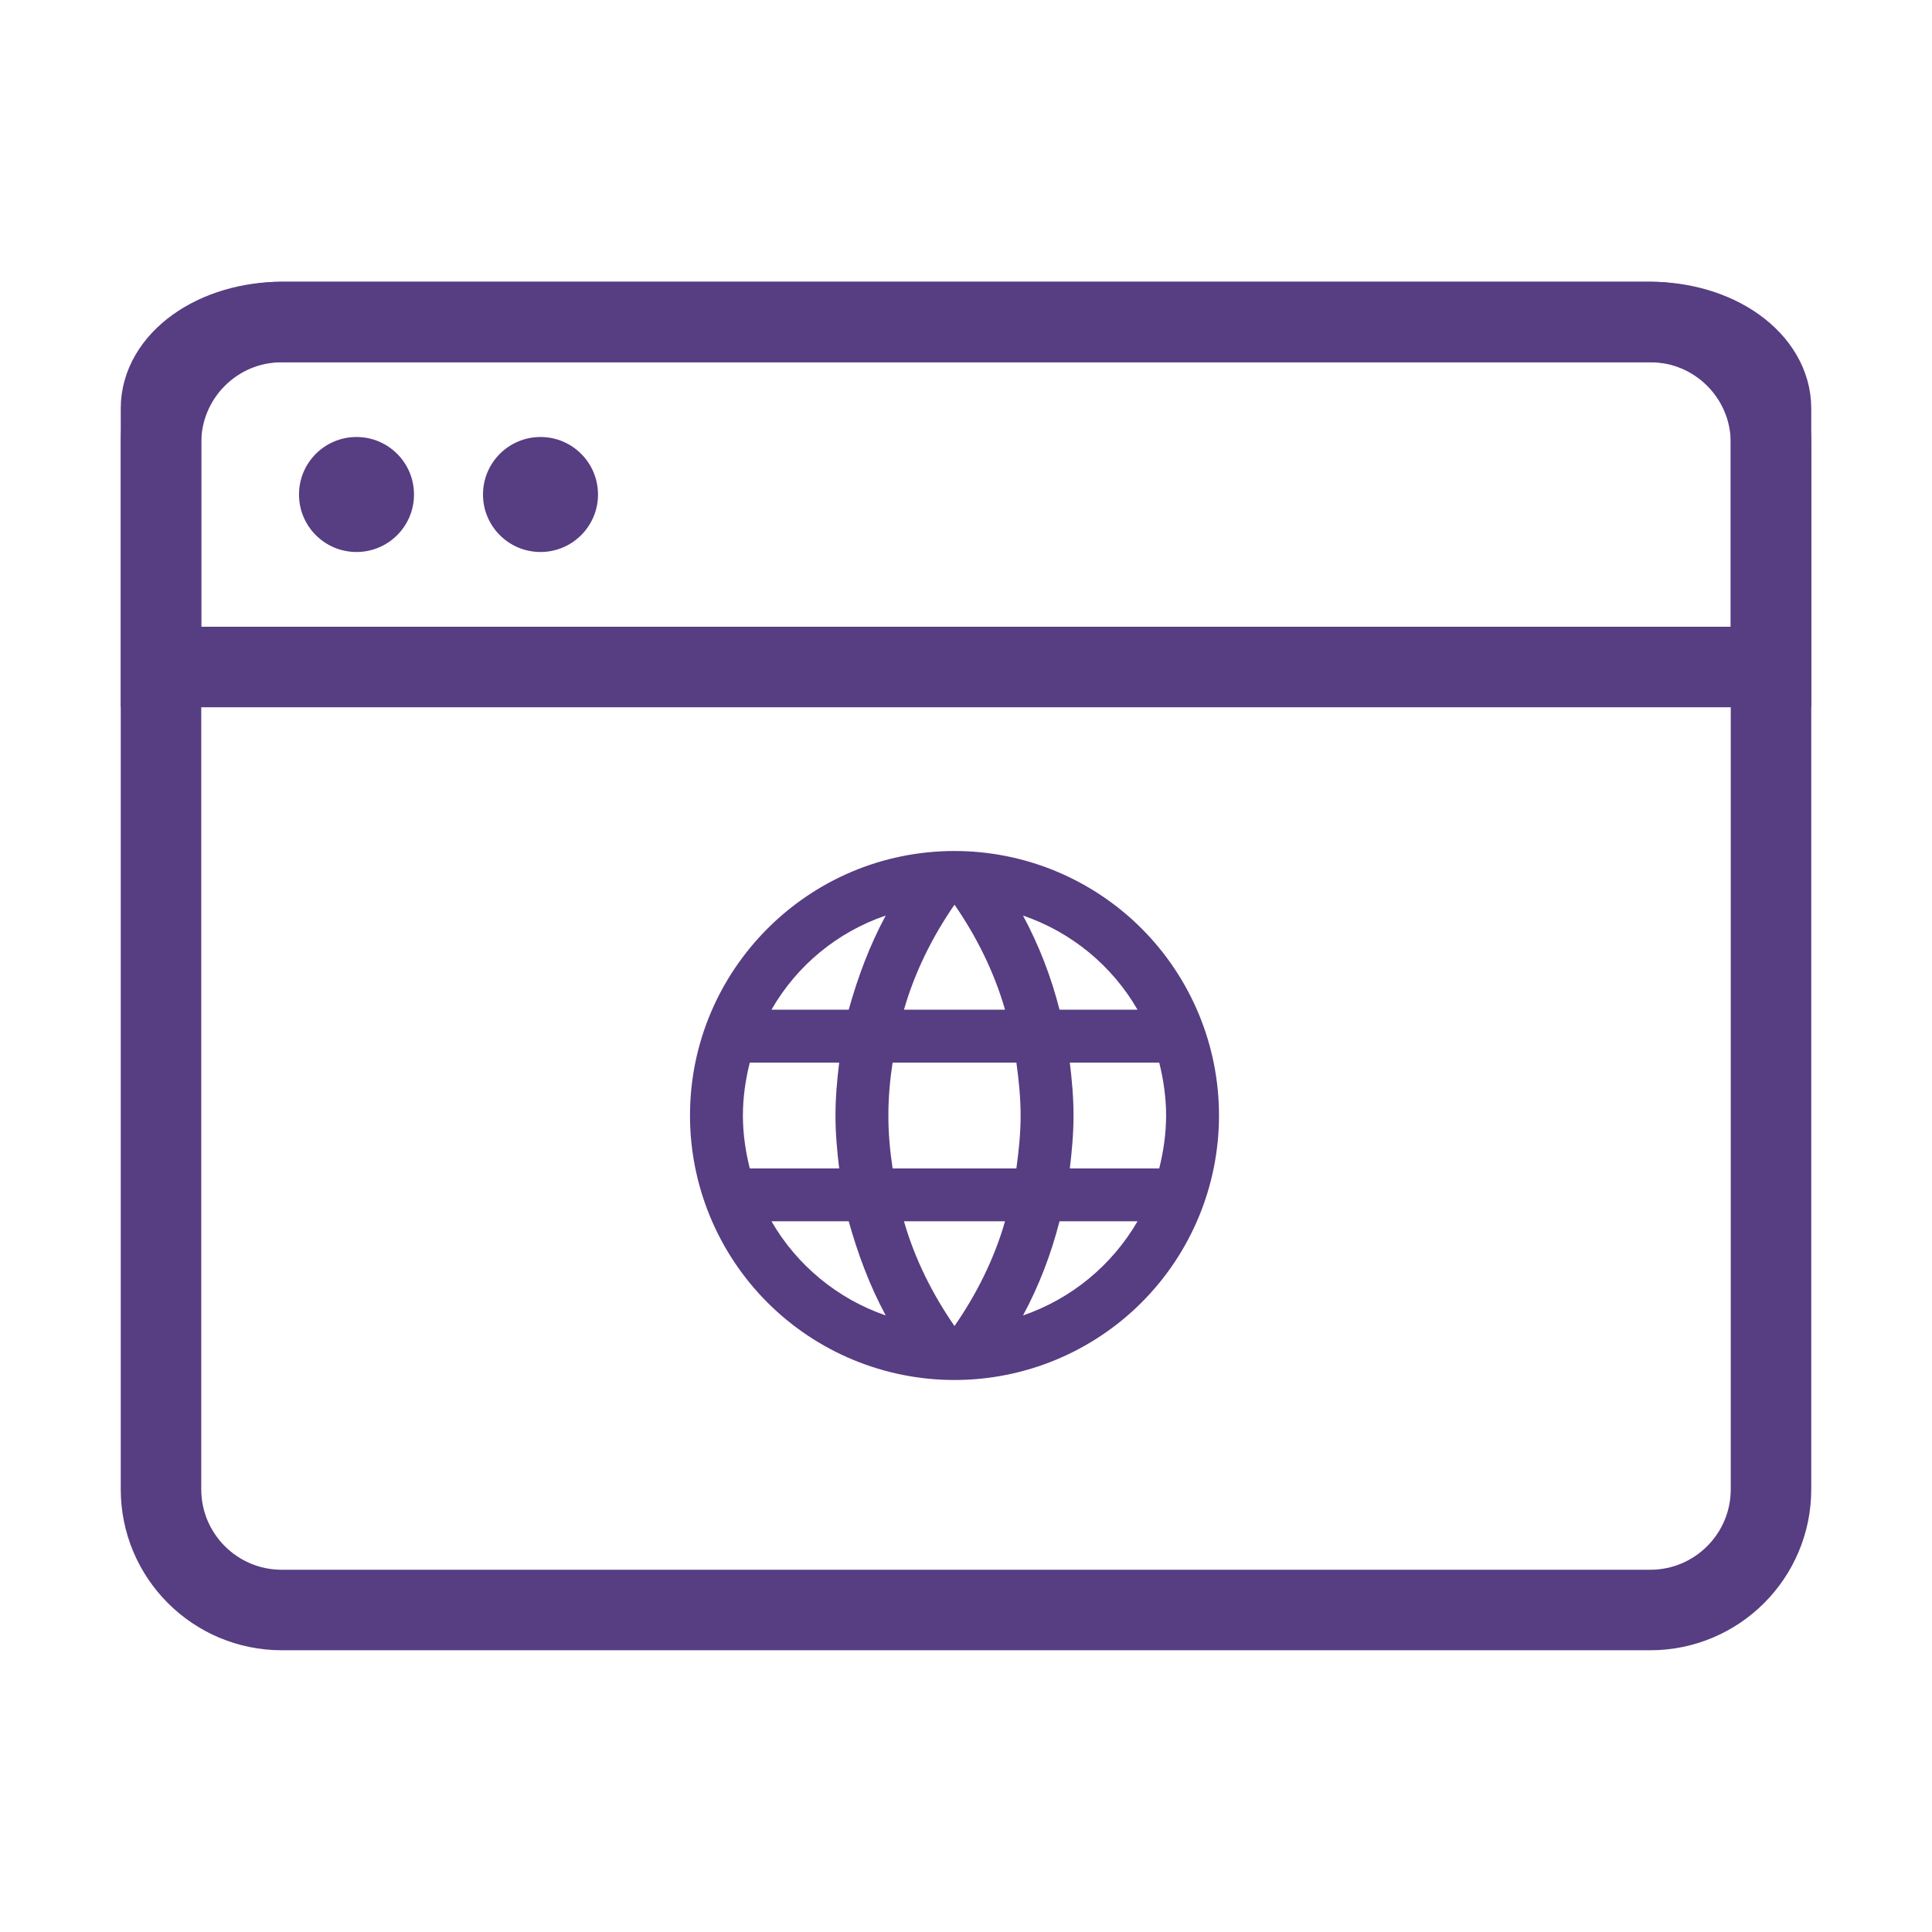
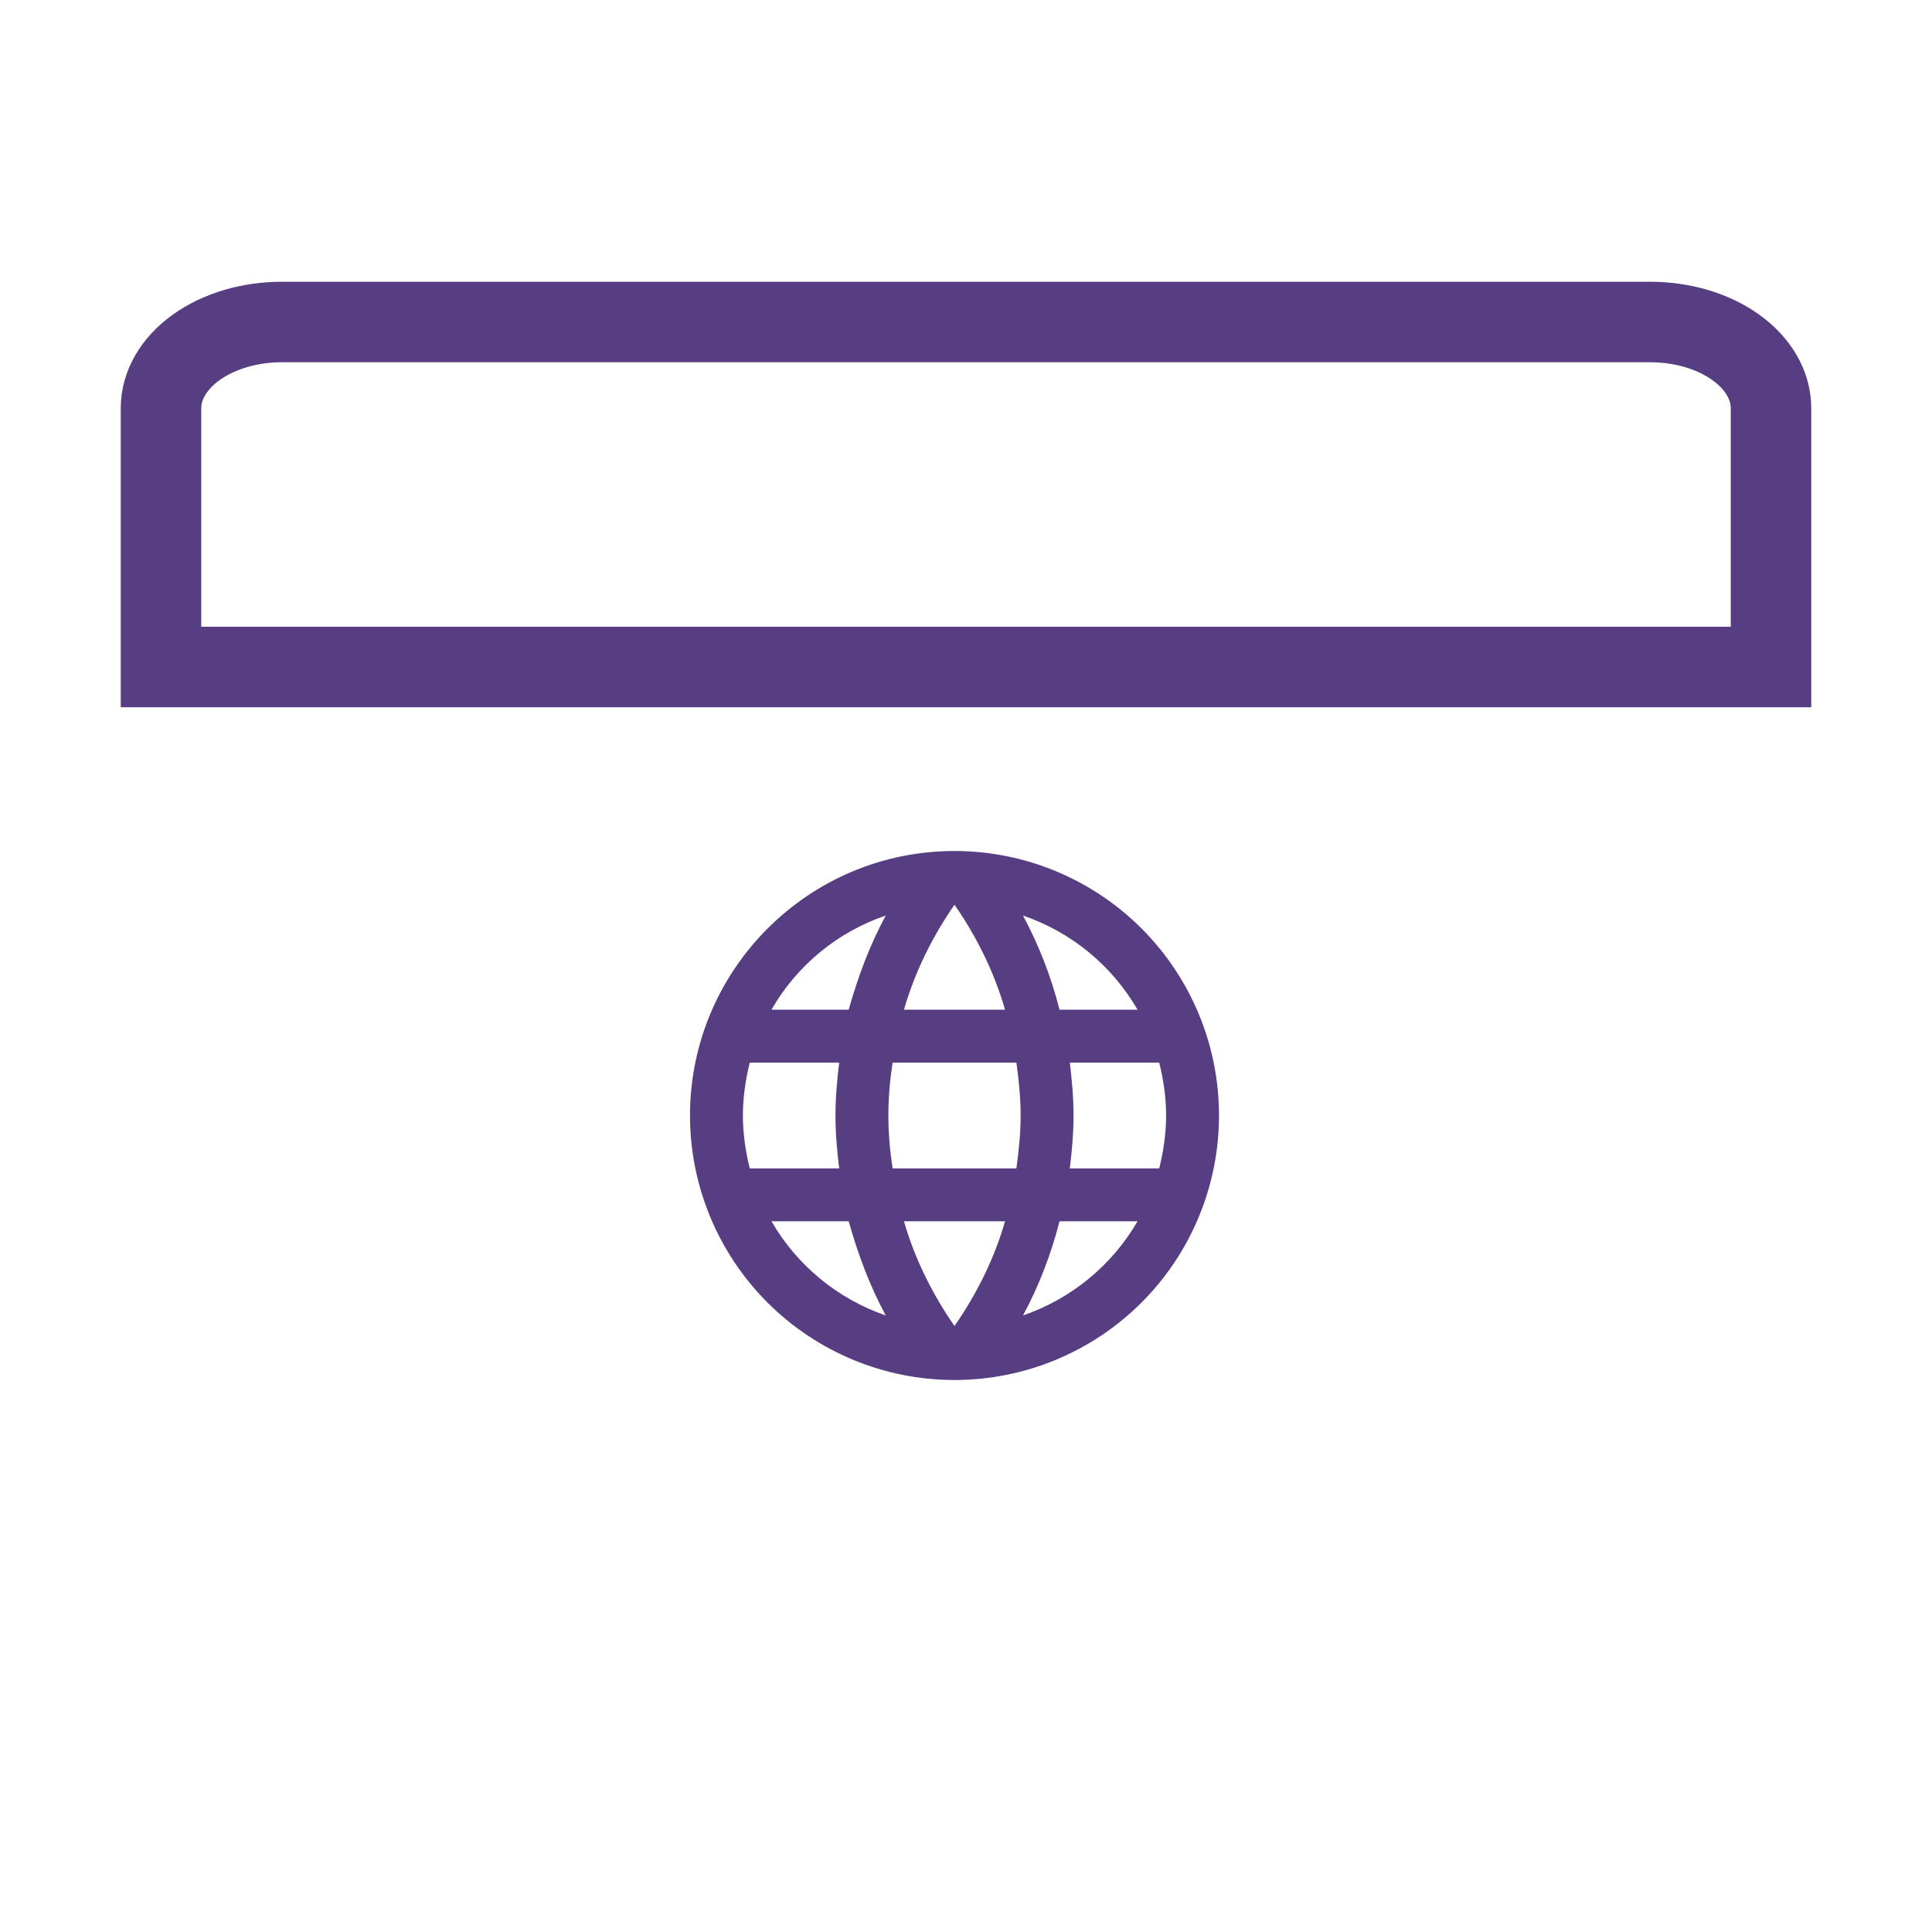
<svg xmlns="http://www.w3.org/2000/svg" width="84" height="84" viewBox="0 0 84 84" fill="none">
-   <path d="M71.75 14H12.25C9.351 14 7 16.351 7 19.25V64.75C7 67.65 9.351 70 12.25 70H71.75C74.65 70 77 67.65 77 64.75V19.25C77 16.351 74.65 14 71.75 14Z" stroke="#573D82" stroke-width="3.5" stroke-linejoin="round" />
  <path d="M7 17.75C7 16.755 7.553 15.802 8.538 15.098C9.522 14.395 10.858 14 12.25 14H71.75C73.142 14 74.478 14.395 75.462 15.098C76.447 15.802 77 16.755 77 17.75V29H7V17.75Z" stroke="#573D82" stroke-width="3.5" />
-   <path d="M13 21.5C13 20.119 14.119 19 15.5 19C16.881 19 18 20.119 18 21.5C18 22.881 16.881 24 15.5 24C14.119 24 13 22.881 13 21.5Z" fill="#573D82" />
-   <path d="M21 21.5C21 20.119 22.119 19 23.5 19C24.881 19 26 20.119 26 21.5C26 22.881 24.881 24 23.5 24C22.119 24 21 22.881 21 21.5Z" fill="#573D82" />
  <path d="M46.514 50.8C46.606 50.041 46.675 49.282 46.675 48.5C46.675 47.718 46.606 46.959 46.514 46.2H50.401C50.585 46.936 50.7 47.706 50.7 48.5C50.7 49.294 50.585 50.064 50.401 50.8M44.478 57.194C45.169 55.917 45.697 54.538 46.066 53.1H49.458C48.344 55.019 46.576 56.472 44.478 57.194M44.191 50.8H38.809C38.694 50.041 38.625 49.282 38.625 48.5C38.625 47.718 38.694 46.947 38.809 46.2H44.191C44.294 46.947 44.375 47.718 44.375 48.5C44.375 49.282 44.294 50.041 44.191 50.8ZM41.5 57.654C40.545 56.274 39.775 54.745 39.303 53.1H43.697C43.225 54.745 42.455 56.274 41.5 57.654ZM36.9 43.9H33.542C34.645 41.976 36.411 40.521 38.51 39.806C37.82 41.083 37.303 42.462 36.9 43.9ZM33.542 53.1H36.9C37.303 54.538 37.82 55.917 38.51 57.194C36.415 56.471 34.652 55.018 33.542 53.1M32.599 50.8C32.415 50.064 32.3 49.294 32.3 48.5C32.3 47.706 32.415 46.936 32.599 46.2H36.486C36.394 46.959 36.325 47.718 36.325 48.5C36.325 49.282 36.394 50.041 36.486 50.8M41.5 39.334C42.455 40.715 43.225 42.255 43.697 43.9H39.303C39.775 42.255 40.545 40.715 41.5 39.334M49.458 43.9H46.066C45.706 42.476 45.173 41.101 44.478 39.806C46.594 40.531 48.354 41.991 49.458 43.9ZM41.5 37C35.141 37 30 42.175 30 48.5C30 51.55 31.212 54.475 33.368 56.632C34.436 57.7 35.704 58.547 37.099 59.125C38.494 59.703 39.99 60 41.5 60C44.55 60 47.475 58.788 49.632 56.632C51.788 54.475 53 51.55 53 48.5C53 46.99 52.703 45.494 52.125 44.099C51.547 42.704 50.7 41.436 49.632 40.368C48.564 39.3 47.296 38.453 45.901 37.875C44.506 37.297 43.01 37 41.5 37V37Z" fill="#573D82" />
</svg>